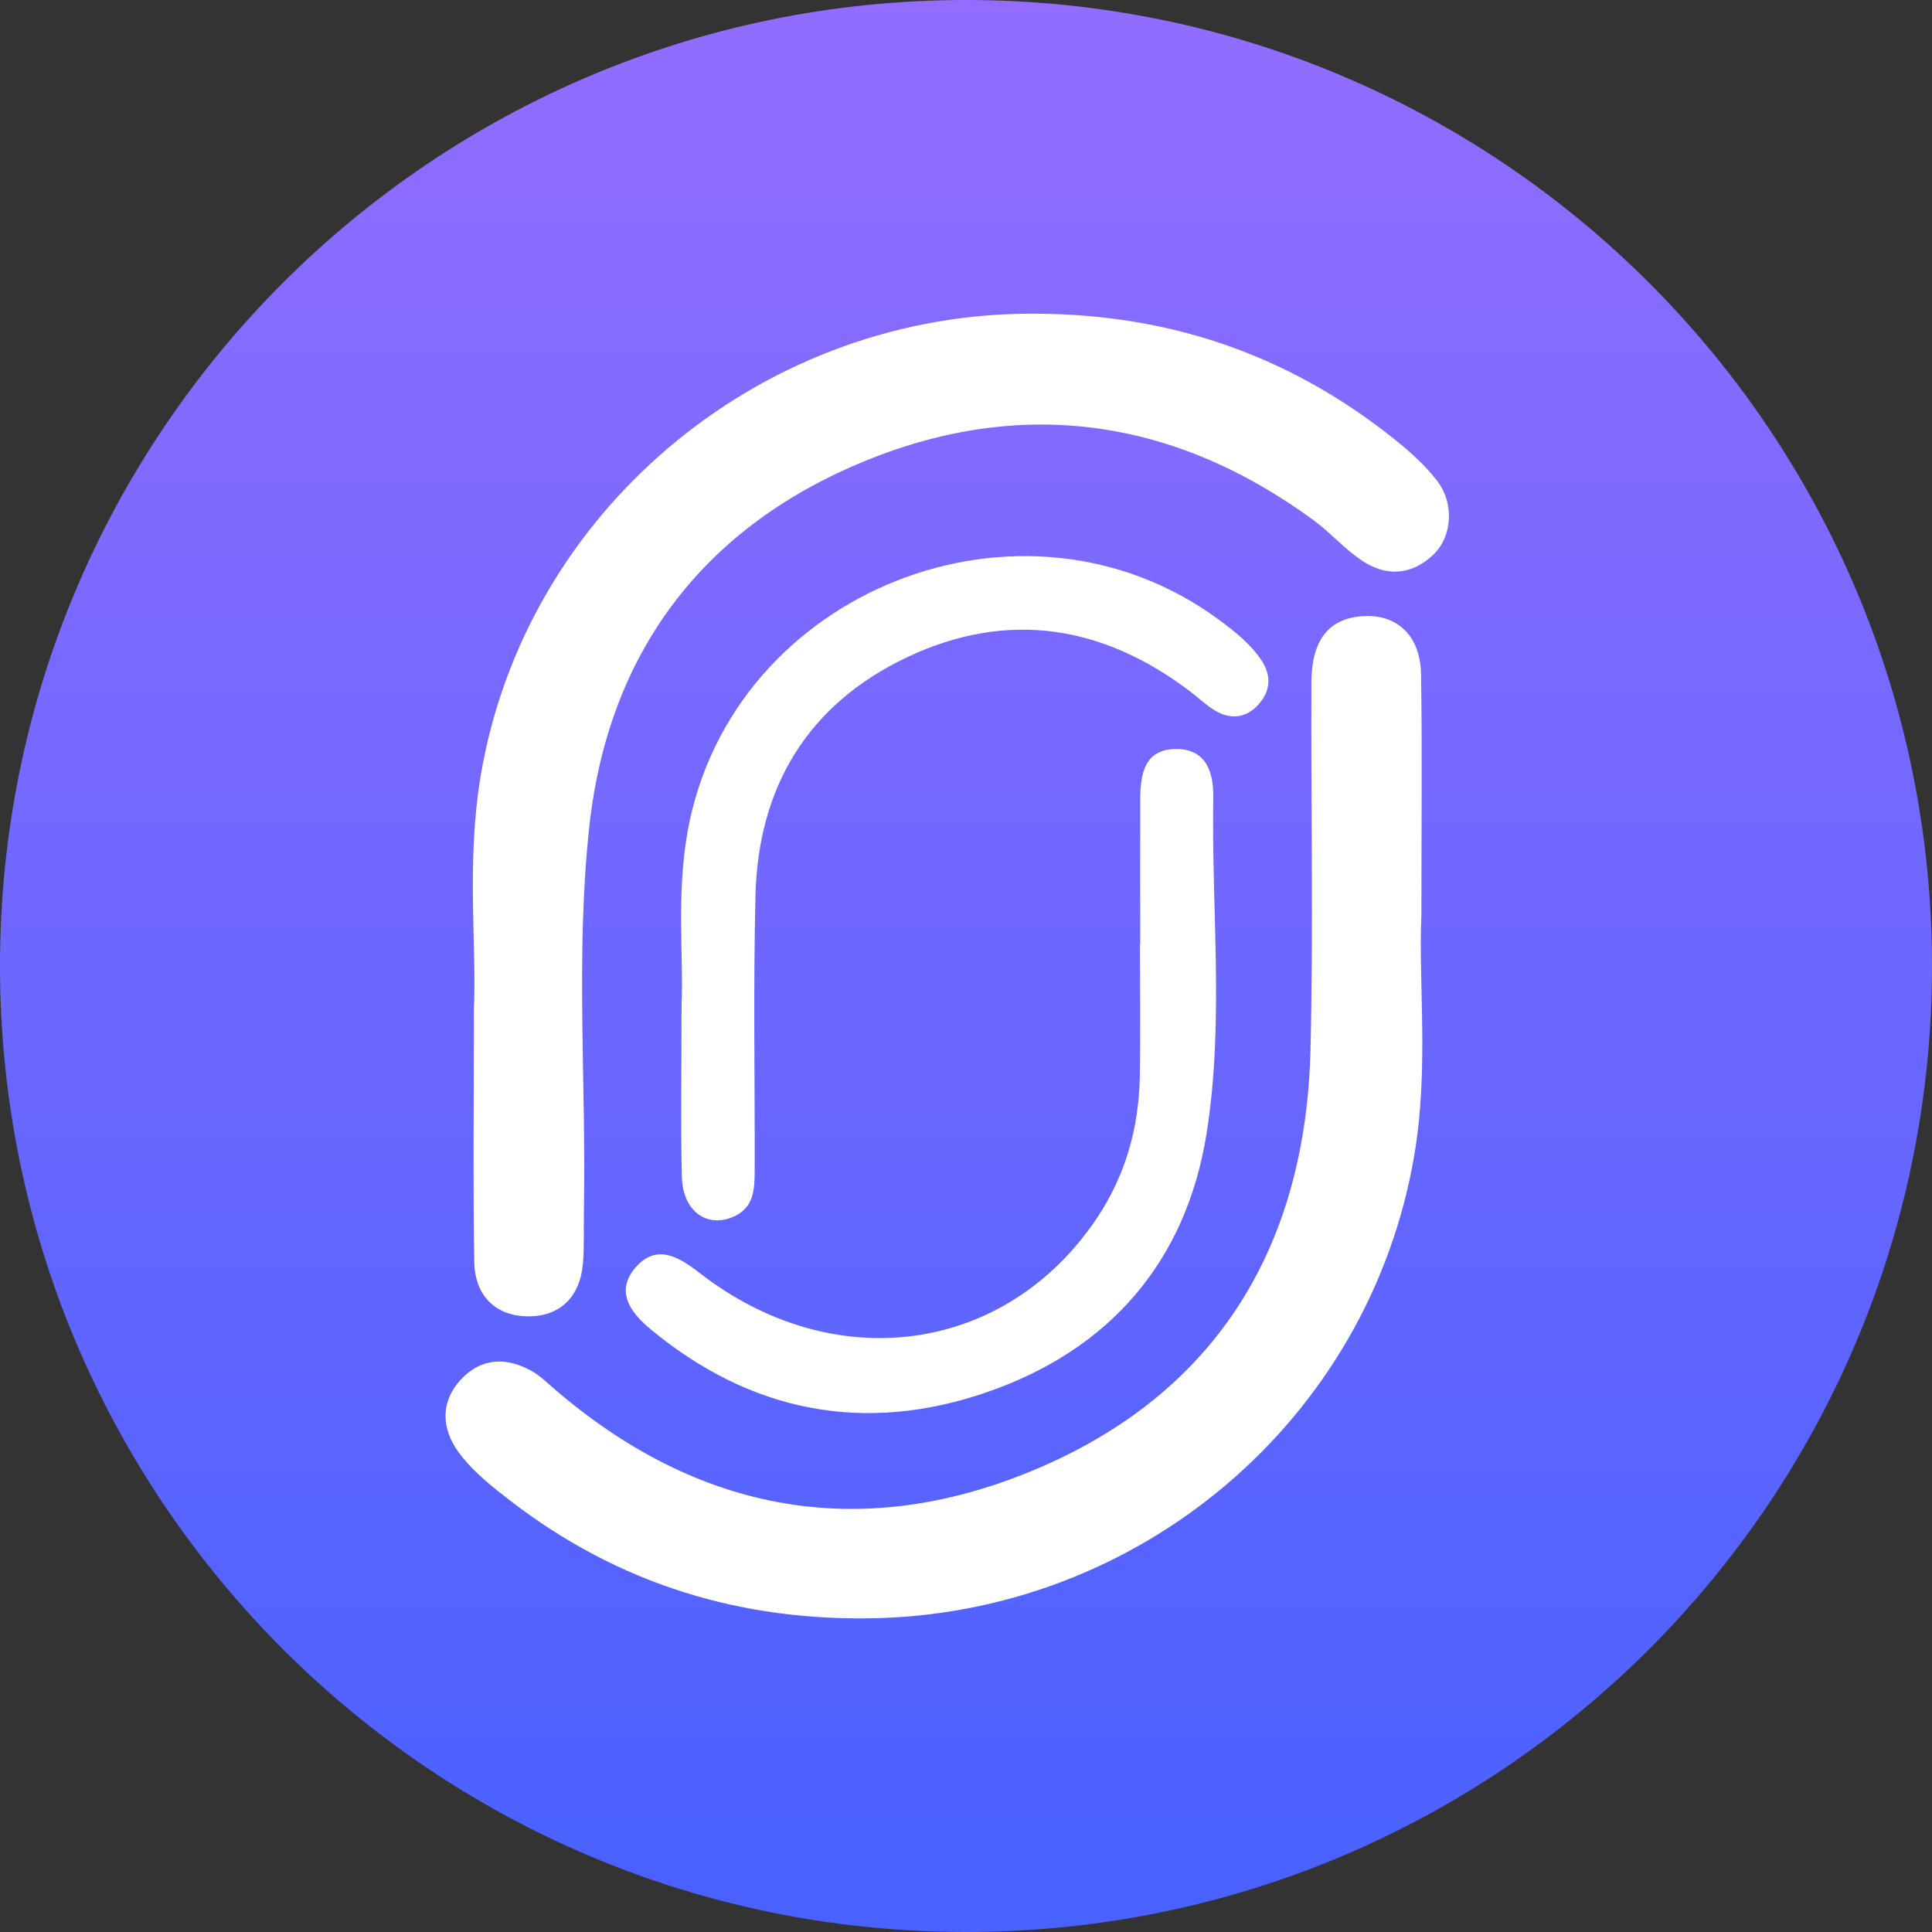
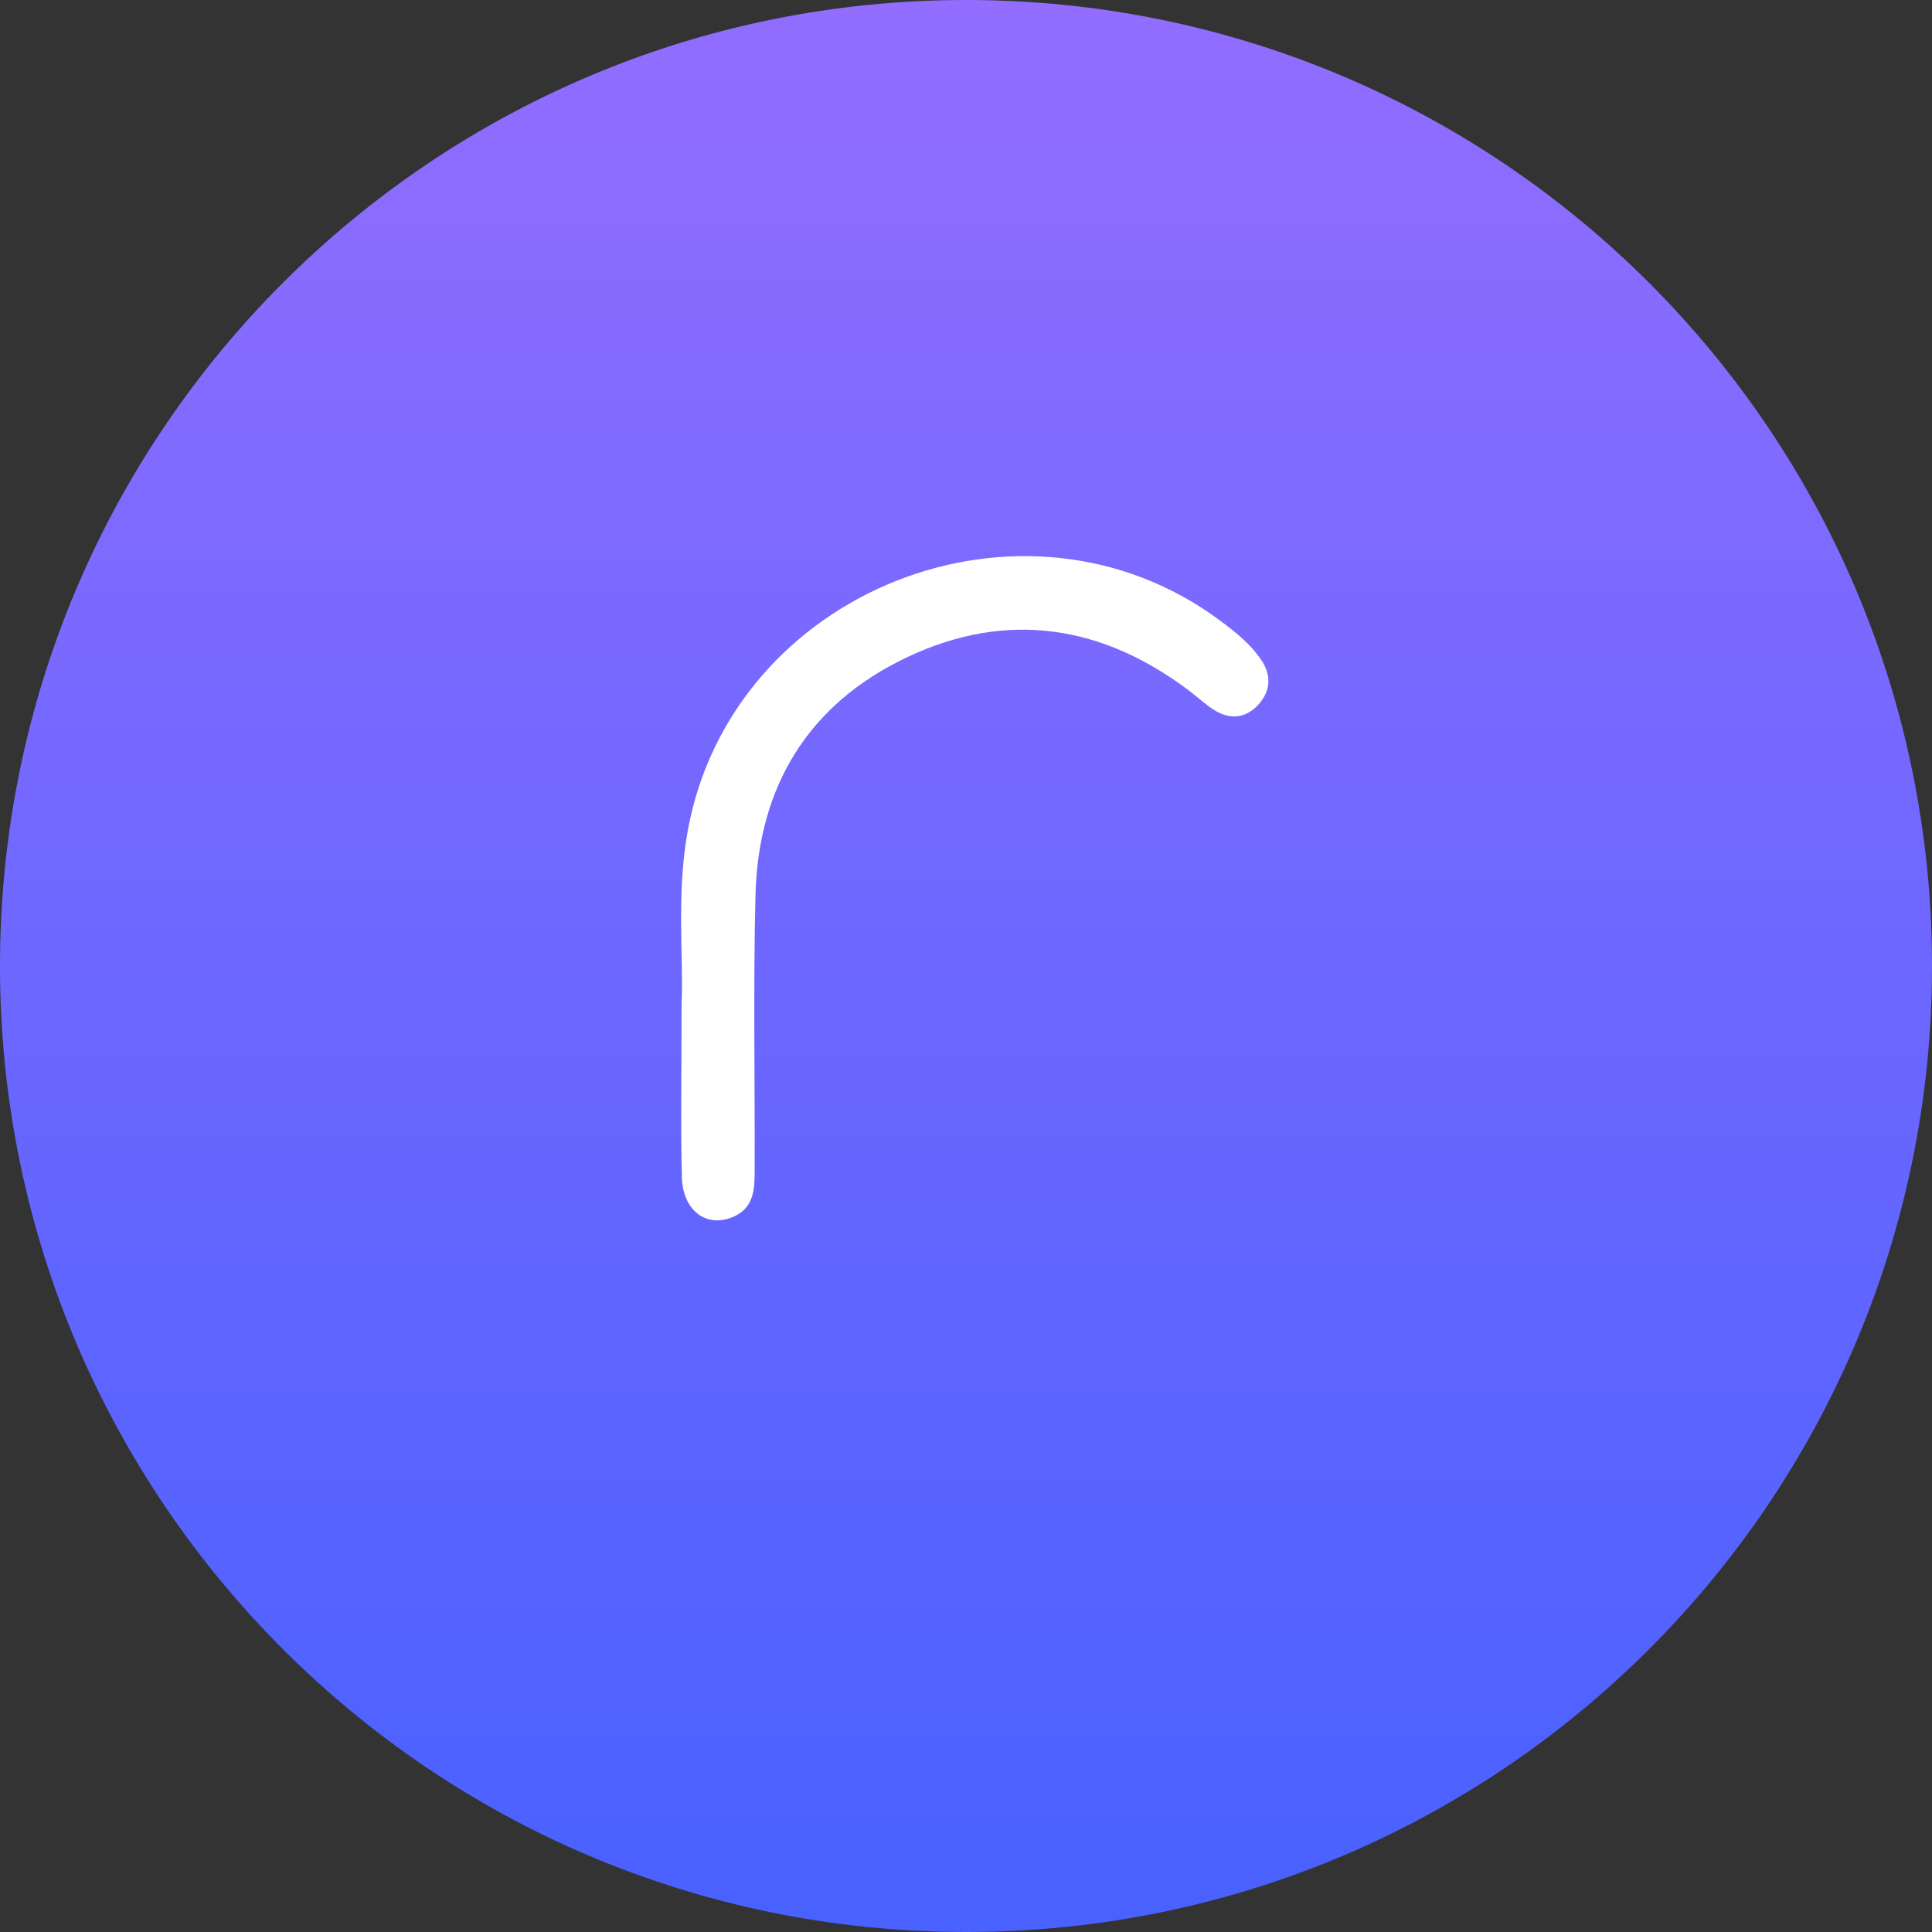
<svg xmlns="http://www.w3.org/2000/svg" width="32" height="32" viewBox="0 0 32 32" fill="none">
  <rect x="0" y="0" width="32" height="32" fill="#333333" stroke="none" />
  <g clip-path="url(#clip0_1921_2)">
    <path d="M16 0C24.84 0 32 7.16 32 16C32 24.84 24.84 32 16 32C7.16 32 0 24.84 0 16C0 7.16 7.16 0 16 0Z" fill="url(#paint0_linear_1921_2)" />
-     <path d="M18.179 20.159C16.676 22.425 13.818 22.822 11.581 21.079C11.244 20.817 10.874 20.597 10.531 20.988C10.188 21.38 10.432 21.73 10.766 22.008C12.433 23.395 14.324 23.76 16.355 23.056C18.377 22.356 19.646 20.896 19.985 18.772C20.278 16.933 20.064 15.065 20.096 13.211C20.103 12.804 19.987 12.412 19.494 12.406C18.952 12.401 18.887 12.821 18.886 13.248C18.884 14.044 18.886 14.839 18.886 15.635H18.881C18.881 16.374 18.893 17.114 18.878 17.852C18.861 18.683 18.64 19.463 18.179 20.16V20.159Z" fill="white" />
-     <path d="M7.849 16.714C7.849 18.403 7.833 19.654 7.856 20.904C7.866 21.477 8.224 21.8 8.746 21.803C9.271 21.805 9.611 21.485 9.656 20.919C9.679 20.637 9.666 20.351 9.671 20.067C9.712 17.947 9.531 15.819 9.759 13.707C10.067 10.847 11.604 8.784 14.232 7.675C16.87 6.561 19.424 6.907 21.755 8.615C22.029 8.817 22.259 9.079 22.538 9.272C22.941 9.55 23.361 9.541 23.733 9.194C24.057 8.892 24.096 8.332 23.791 7.947C23.593 7.696 23.349 7.477 23.099 7.277C21.299 5.836 19.254 5.161 16.937 5.197C12.527 5.265 8.696 8.501 7.963 12.842C7.72 14.272 7.899 15.717 7.849 16.713V16.714Z" fill="white" />
    <path d="M20.847 11.665C21.049 11.44 21.059 11.183 20.892 10.934C20.71 10.663 20.456 10.462 20.196 10.27C16.942 7.864 12.114 9.782 11.391 13.761C11.199 14.817 11.325 15.879 11.289 16.626C11.289 17.79 11.272 18.643 11.294 19.496C11.309 20.059 11.707 20.346 12.149 20.153C12.492 20.003 12.499 19.689 12.5 19.382C12.504 17.866 12.476 16.35 12.513 14.835C12.556 13.03 13.387 11.661 15.024 10.886C16.682 10.101 18.268 10.351 19.722 11.46C19.857 11.564 19.983 11.684 20.127 11.77C20.387 11.925 20.642 11.894 20.847 11.666V11.665Z" fill="white" />
-     <path d="M8.276 24.718C10.056 26.151 12.083 26.831 14.377 26.805C18.856 26.755 22.686 23.529 23.428 19.117C23.669 17.687 23.491 16.243 23.543 15.167C23.543 13.594 23.557 12.382 23.537 11.171C23.527 10.515 23.125 10.155 22.539 10.208C22.002 10.257 21.724 10.606 21.721 11.302C21.712 13.329 21.754 15.357 21.706 17.383C21.631 20.565 20.22 22.992 17.28 24.282C14.347 25.568 11.581 25.095 9.139 22.968C9.039 22.881 8.941 22.787 8.828 22.721C8.403 22.473 7.977 22.482 7.635 22.847C7.292 23.214 7.31 23.657 7.591 24.047C7.775 24.304 8.028 24.52 8.277 24.721L8.276 24.718Z" fill="white" />
  </g>
  <defs>
    <linearGradient id="paint0_linear_1921_2" x1="16" y1="0" x2="16" y2="32" gradientUnits="userSpaceOnUse">
      <stop stop-color="#926DFF" />
      <stop offset="1" stop-color="#4861FF" />
    </linearGradient>
    <clipPath id="clip0_1921_2">
      <rect width="32" height="32" fill="white" />
    </clipPath>
  </defs>
</svg>